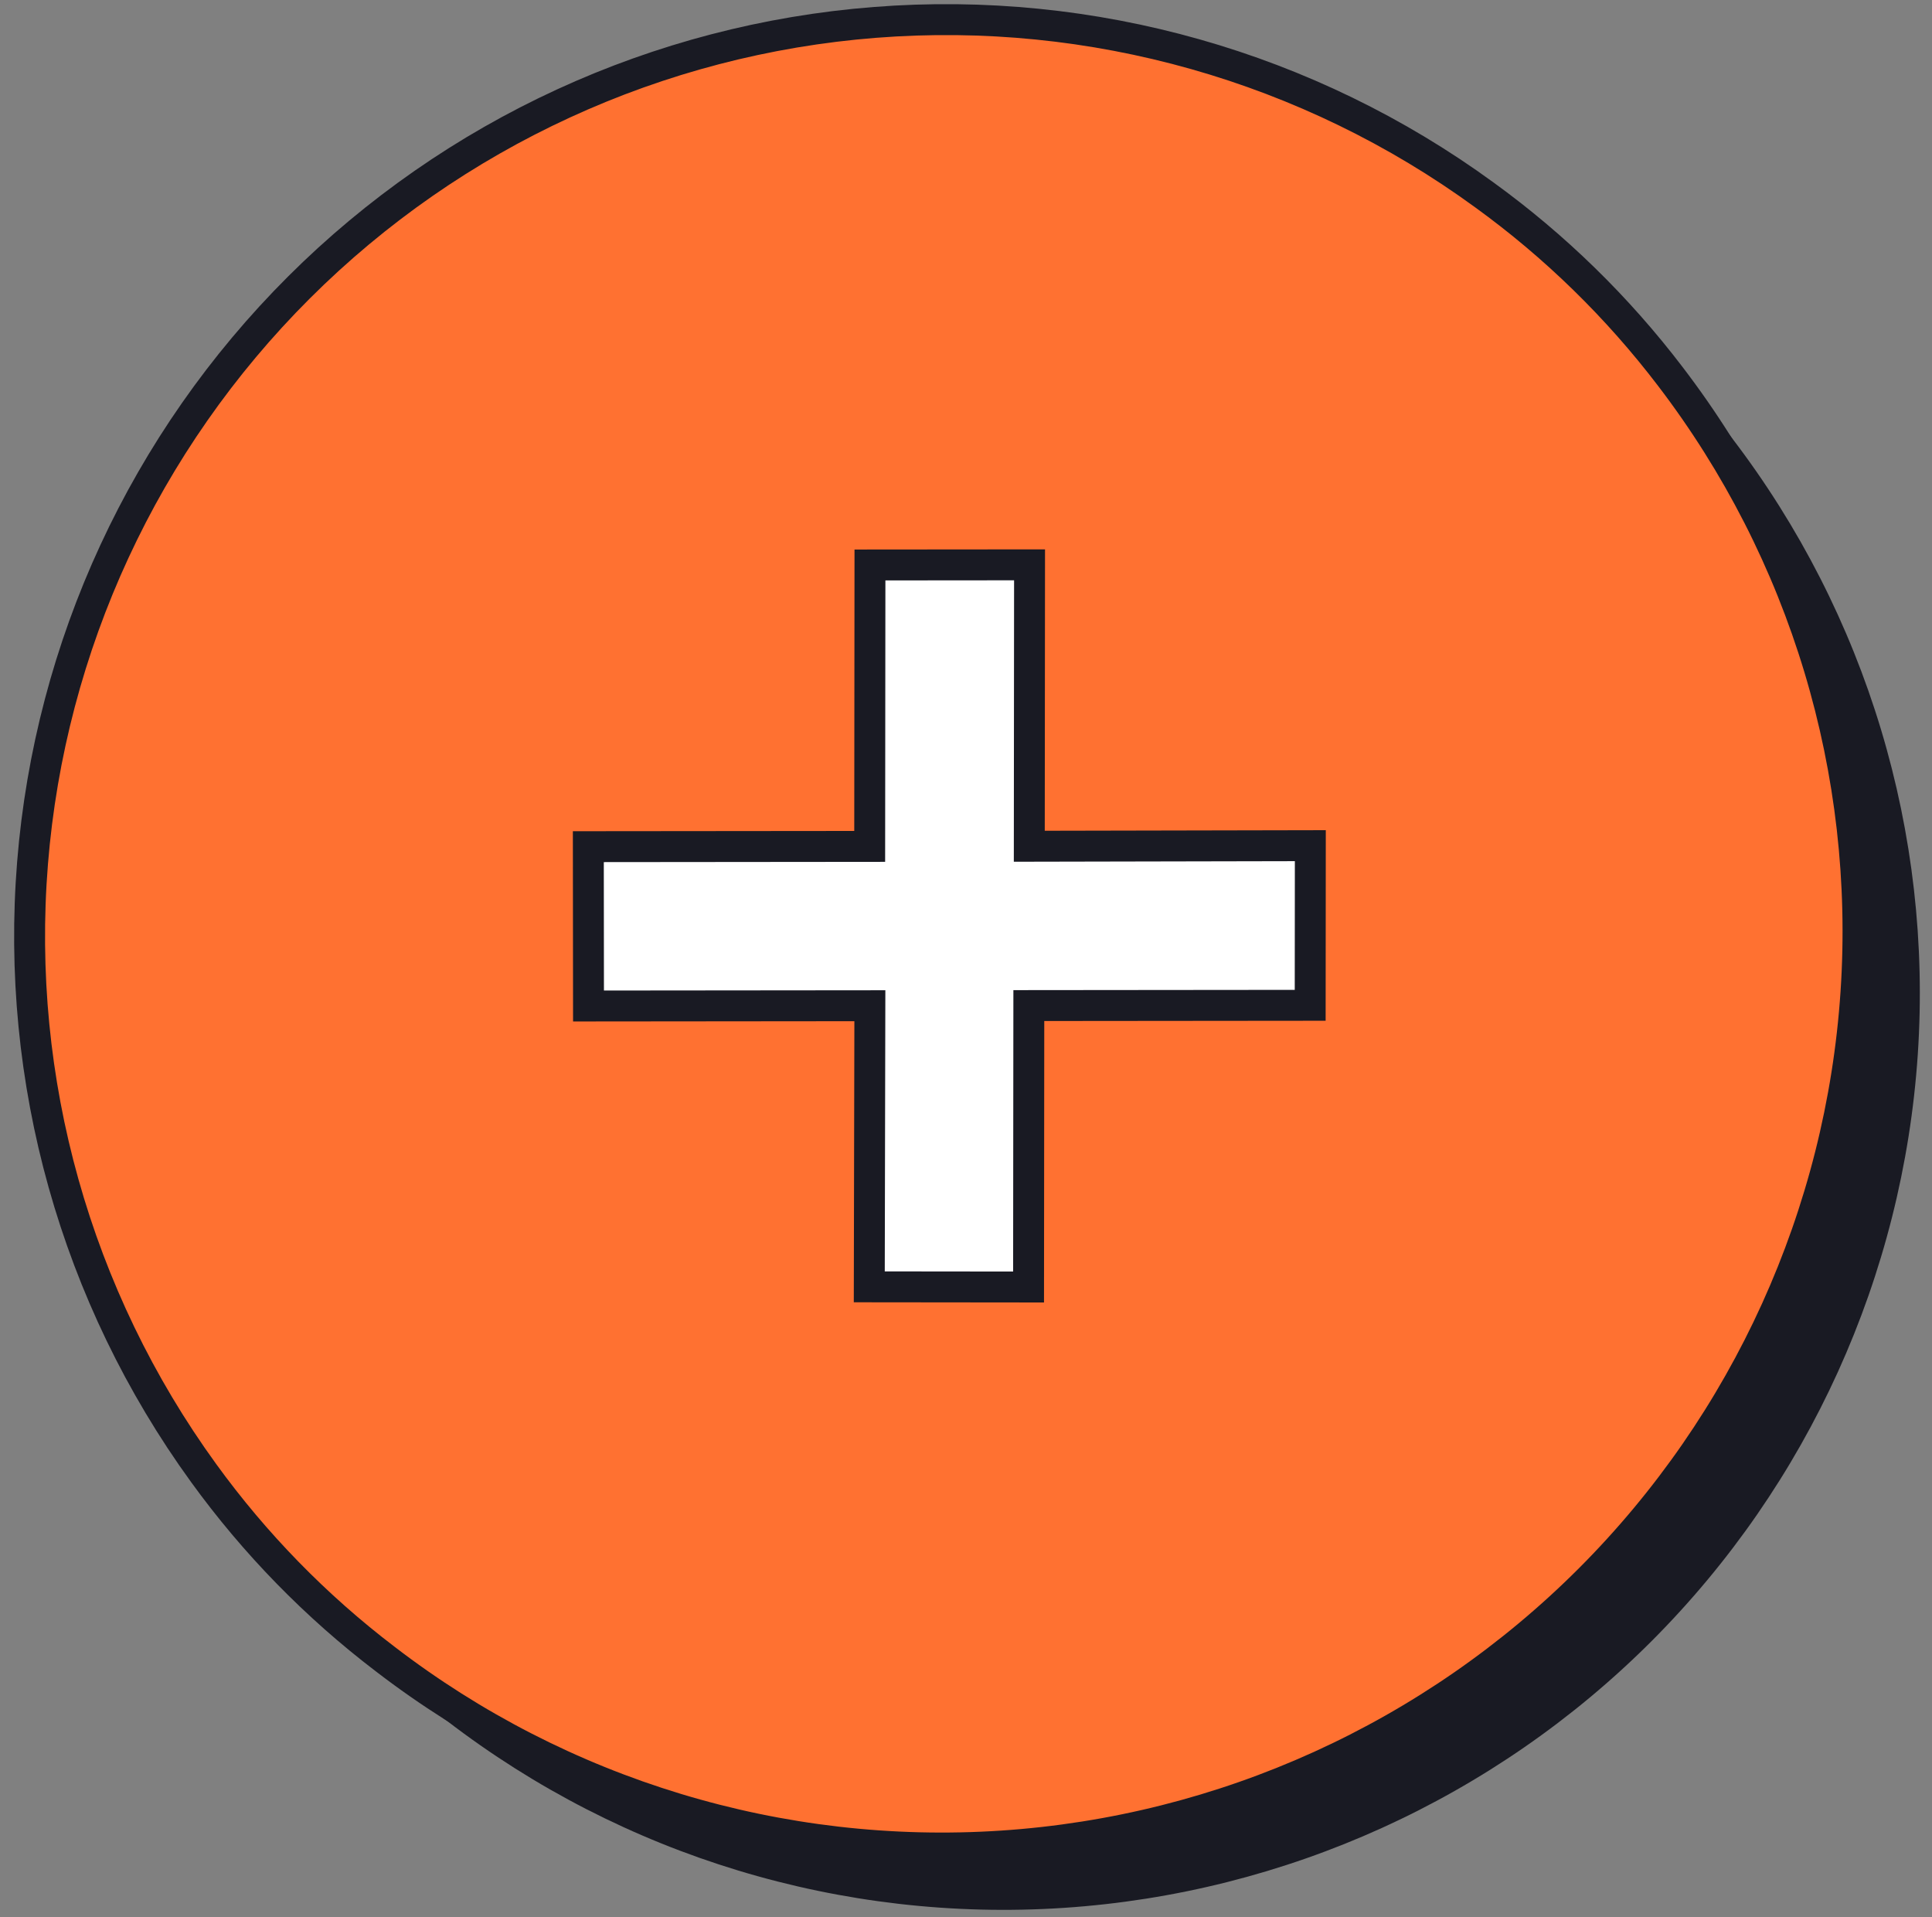
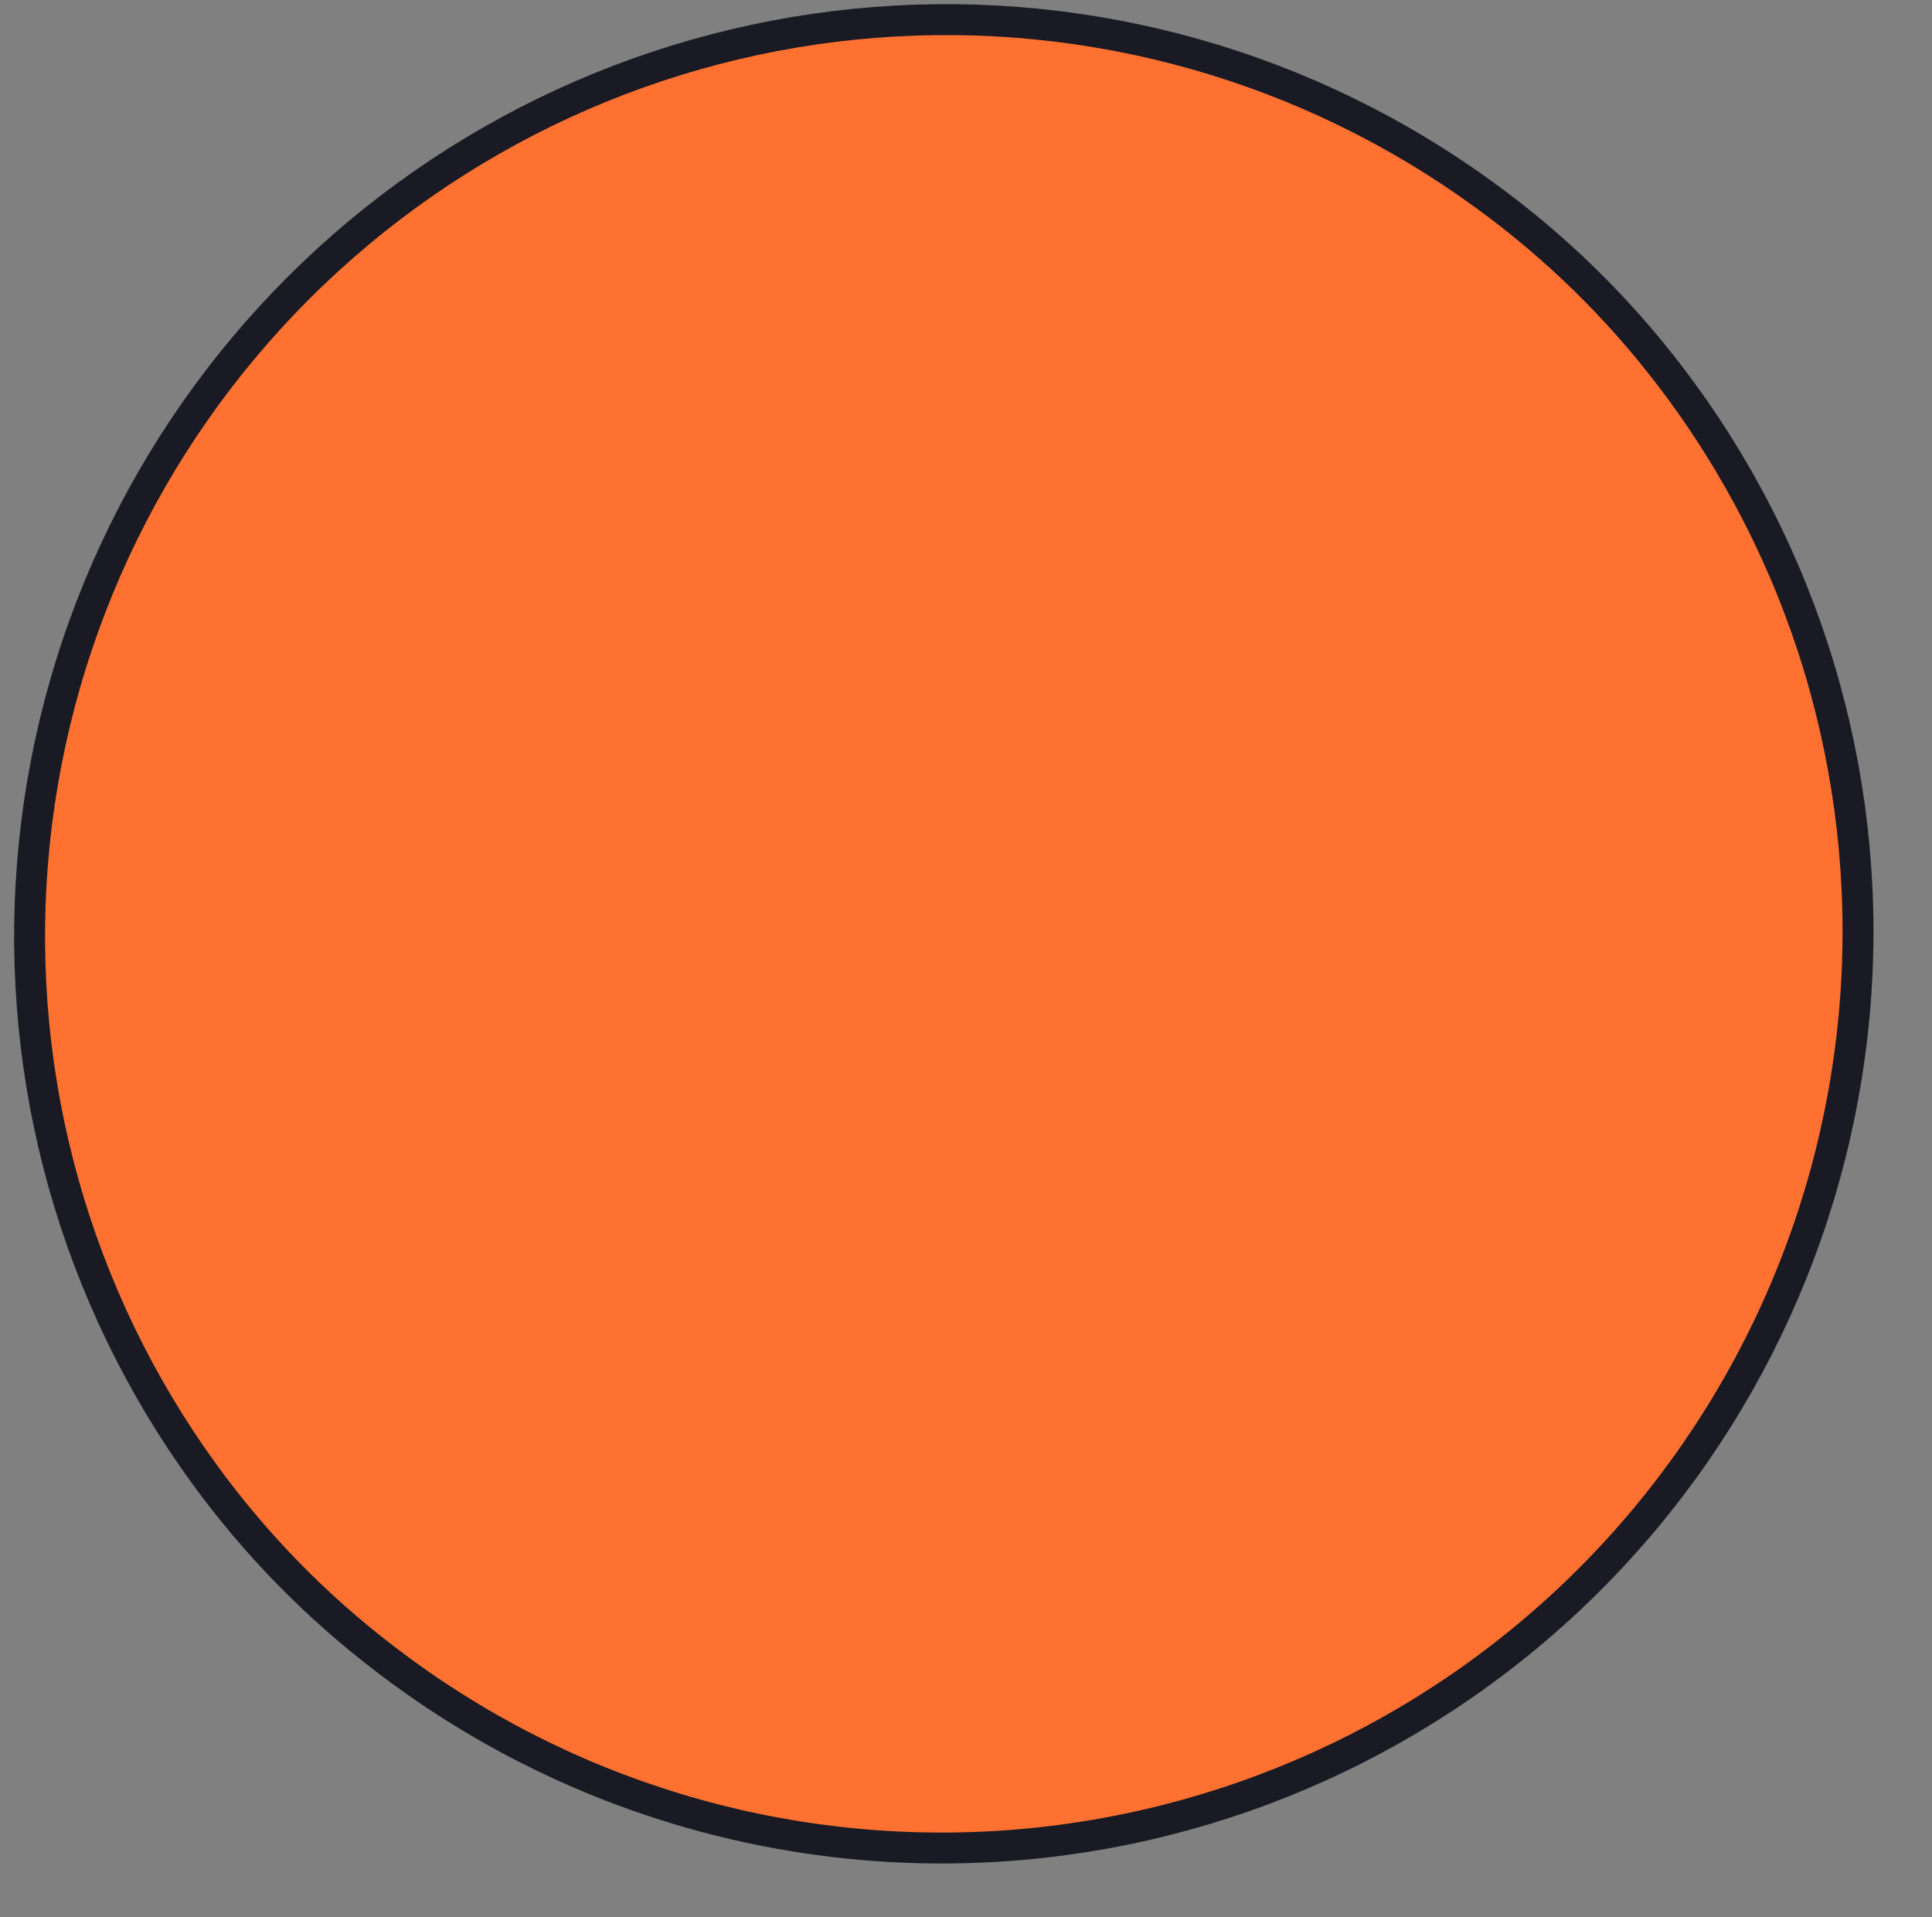
<svg xmlns="http://www.w3.org/2000/svg" width="125" height="124" viewBox="0 0 125 124" fill="none">
  <rect x="0" y="0" width="125" height="124" fill="#808080" stroke="none" />
-   <path d="M106.857 106.155C96.688 116.327 83.171 122.46 68.83 123.409C54.488 124.357 40.301 120.056 28.915 111.309C24.433 107.895 20.477 103.842 17.172 99.279C8.898 87.874 4.974 73.883 6.105 59.824C7.237 45.765 13.35 32.563 23.343 22.594C33.336 12.625 46.554 6.545 60.615 5.448C74.677 4.351 88.659 8.31 100.043 16.612C104.606 19.917 108.659 23.873 112.073 28.355C120.773 39.738 125.04 53.899 124.08 68.208C123.121 82.517 117.001 96.001 106.857 106.155Z" fill="#191A23" />
  <path d="M102.857 102.155C92.688 112.327 79.171 118.46 64.83 119.409C50.488 120.357 36.301 116.056 24.915 107.309C20.433 103.895 16.477 99.842 13.172 95.279C4.898 83.874 0.974 69.883 2.105 55.824C3.237 41.765 9.35 28.563 19.343 18.594C29.336 8.625 42.554 2.545 56.615 1.448C70.677 0.351 84.659 4.31 96.043 12.612C100.606 15.917 104.659 19.873 108.073 24.355C116.773 35.738 121.04 49.899 120.08 64.208C119.121 78.517 113.001 92.001 102.857 102.155Z" fill="#FF7131" stroke="#191A23" stroke-width="2" stroke-miterlimit="10" />
-   <path d="M84.769 65.028L84.778 54.702L66.595 54.739L66.612 36.536L56.286 36.545L56.269 54.749L38.065 54.766L38.076 65.072L56.28 65.055L56.242 83.238L66.548 83.249L66.565 65.045L84.769 65.028Z" fill="white" stroke="#191A23" stroke-width="2" stroke-miterlimit="10" />
</svg>